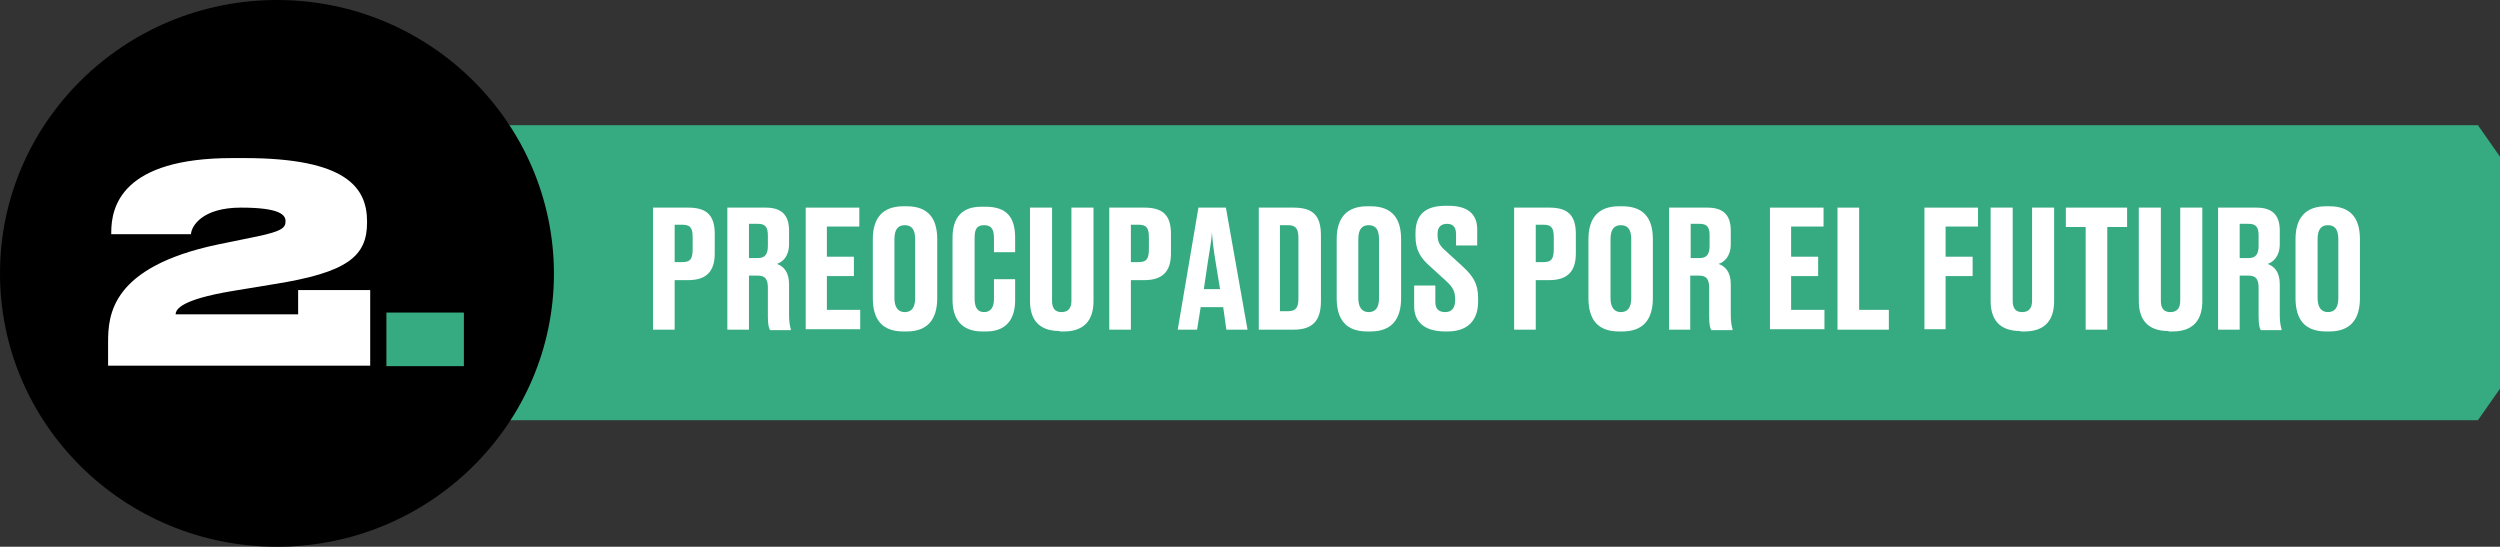
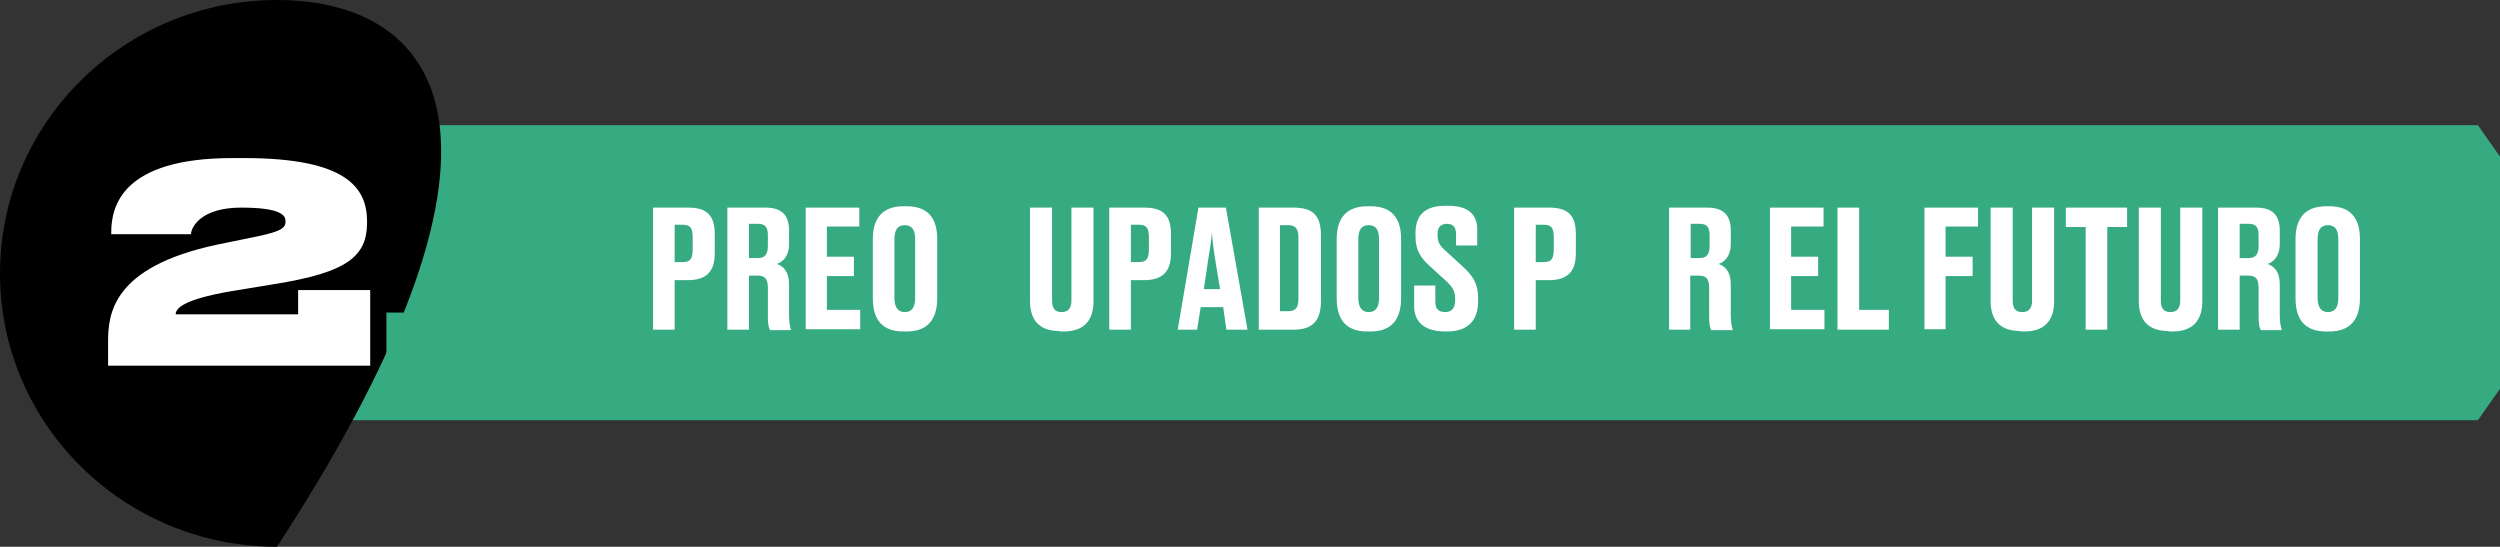
<svg xmlns="http://www.w3.org/2000/svg" id="Layer_1" data-name="Layer 1" version="1.1" viewBox="0 0 555.1 121.4">
  <rect x="0" y="0" width="555.1" height="121.4" fill="#333333" stroke="none" />
  <defs>
    <style>
      .cls-1 {
        fill: #36ab81;
      }

      .cls-1, .cls-2, .cls-3 {
        stroke-width: 0px;
      }

      .cls-2 {
        fill: #000;
      }

      .cls-4 {
        isolation: isolate;
      }

      .cls-3 {
        fill: #fff;
      }
    </style>
  </defs>
  <polygon class="cls-1" points="57.2 27.8 52.3 34.8 52.3 86.3 57.2 93.3 550.2 93.3 555.1 86.3 555.1 34.8 550.2 27.8 57.2 27.8" />
  <g>
    <path class="cls-3" d="M149.8,62.3v10.9h-4.8v-27.1h7.8c3.9,0,5.9,1.5,5.9,5.8v4.4c0,4.1-2,5.9-5.9,5.9h-3ZM149.8,58.2h1.7c1.7,0,2.3-.6,2.3-2.9v-2.6c0-2.2-.6-2.8-2.3-2.8h-1.7v8.3Z" />
    <path class="cls-3" d="M166.3,73.2h-4.8v-27.1h8.5c3.5,0,5.2,1.6,5.2,5.1v3c0,2.8-1.5,4-2.7,4.4,1.4.5,2.7,1.7,2.7,4.5v6.9c0,1.4.2,2.5.4,3.1v.2h-4.6c-.3-.4-.5-1.2-.5-3.1v-6.3c0-1.9-.6-2.7-2.2-2.7h-2v12ZM166.3,57.3h2c1.6,0,2.2-.9,2.2-2.7v-2.3c0-1.9-.6-2.6-2.2-2.6h-2v7.6Z" />
    <path class="cls-3" d="M190.8,46.1v4.2h-7.2v6.7h6v4.3h-6v7.5h7.4v4.3h-12.1v-27h11.9Z" />
    <path class="cls-3" d="M208.1,66.2c0,4.8-2.2,7.4-6.8,7.4h-.7c-4.7,0-6.8-2.6-6.8-7.4v-13.1c0-4.6,2.1-7.3,6.8-7.3h.7c4.8,0,6.8,2.7,6.8,7.3v13.1ZM203.2,53.1c0-2.3-.9-3.1-2.3-3.1s-2.3.8-2.3,3.1v13.1c0,2,.8,3.1,2.3,3.1s2.3-1,2.3-3.1v-13.1Z" />
-     <path class="cls-3" d="M220.7,66.4v-4.4h4.7v4.7c0,3.8-1.7,6.9-6.4,6.9h-.9c-4.6,0-6.6-2.8-6.6-7v-13.8c0-4.3,1.9-6.9,6.4-6.9h.9c4.8,0,6.6,2.4,6.6,6.9v3.2h-4.7v-3.1c0-1.9-.5-2.9-2.2-2.9s-2.1,1-2.1,2.9v13.4c0,1.9.6,3,2.1,3s2.2-1.1,2.2-2.9Z" />
    <path class="cls-3" d="M235.3,73.5c-4.8,0-6.6-2.7-6.6-6.7v-20.7h4.9v20.7c0,1.6.6,2.5,2.1,2.5s2.2-.9,2.2-2.5v-20.7h4.9v20.8c0,3.9-1.8,6.7-6.6,6.7h-.9Z" />
    <path class="cls-3" d="M251.1,62.3v10.9h-4.8v-27.1h7.8c3.9,0,5.9,1.5,5.9,5.8v4.4c0,4.1-2,5.9-5.9,5.9h-3ZM251.1,58.2h1.7c1.7,0,2.3-.6,2.3-2.9v-2.6c0-2.2-.6-2.8-2.3-2.8h-1.7v8.3Z" />
    <path class="cls-3" d="M271.6,68.2h-5l-.8,5h-4.3l4.6-27.1h6.1l4.8,27.1h-4.7l-.7-5ZM267.3,64.2h3.6l-1-6.1c-.5-3-.7-5-.8-6.5-.1,1.5-.4,3.6-.9,6.5l-.9,6.1Z" />
    <path class="cls-3" d="M279.5,46.1h7.7c4.4,0,6.1,1.8,6.1,6.2v14.5c0,4.4-1.8,6.4-6.1,6.4h-7.7v-27.1ZM284.3,69.1h1.7c1.8,0,2.3-.9,2.3-2.8v-13.5c0-2-.6-2.8-2.3-2.8h-1.8v19.1h0Z" />
    <path class="cls-3" d="M311.1,66.2c0,4.8-2.2,7.4-6.8,7.4h-.7c-4.7,0-6.8-2.6-6.8-7.4v-13.1c0-4.6,2.1-7.3,6.8-7.3h.7c4.8,0,6.8,2.7,6.8,7.3v13.1ZM306.2,53.1c0-2.3-.9-3.1-2.3-3.1s-2.3.8-2.3,3.1v13.1c0,2,.8,3.1,2.3,3.1s2.3-1,2.3-3.1v-13.1Z" />
    <path class="cls-3" d="M314,68v-4.6h4.7v3.7c0,1.5.8,2.2,2.2,2.2s2.2-.9,2.2-2.6v-.3c0-1.8-.6-2.7-2-4l-3.5-3.2c-2.2-1.9-3.3-3.7-3.3-6.7v-.8c0-4.1,2.3-6,6.6-6h.8c4,0,6.3,1.7,6.3,5.2v3.6h-4.7v-2.5c0-1.6-.7-2.3-2-2.3s-2.1.7-2.1,2.2v.3c0,1.6.5,2.4,2,3.7l3.5,3.2c2.4,2.2,3.5,3.9,3.5,7.1v.8c0,3.7-1.9,6.6-6.8,6.6h-.8c-4.3-.1-6.6-2.1-6.6-5.6Z" />
    <path class="cls-3" d="M341,62.3v10.9h-4.8v-27.1h7.8c3.9,0,5.9,1.5,5.9,5.8v4.4c0,4.1-2,5.9-5.9,5.9h-3ZM341,58.2h1.7c1.7,0,2.3-.6,2.3-2.9v-2.6c0-2.2-.6-2.8-2.3-2.8h-1.7v8.3Z" />
-     <path class="cls-3" d="M367,66.2c0,4.8-2.2,7.4-6.8,7.4h-.7c-4.7,0-6.8-2.6-6.8-7.4v-13.1c0-4.6,2.1-7.3,6.8-7.3h.7c4.8,0,6.8,2.7,6.8,7.3v13.1ZM362.2,53.1c0-2.3-.9-3.1-2.3-3.1s-2.3.8-2.3,3.1v13.1c0,2,.8,3.1,2.3,3.1s2.3-1,2.3-3.1v-13.1Z" />
    <path class="cls-3" d="M375.4,73.2h-4.8v-27.1h8.5c3.5,0,5.2,1.6,5.2,5.1v3c0,2.8-1.5,4-2.7,4.4,1.4.5,2.7,1.7,2.7,4.5v6.9c0,1.4.2,2.5.4,3.1v.2h-4.7c-.3-.4-.5-1.2-.5-3.1v-6.3c0-1.9-.6-2.7-2.2-2.7h-2v12h.1ZM375.4,57.3h2c1.6,0,2.2-.9,2.2-2.7v-2.3c0-1.9-.6-2.6-2.2-2.6h-2v7.6Z" />
    <path class="cls-3" d="M404.9,46.1v4.2h-7.2v6.7h6v4.3h-6v7.5h7.4v4.3h-12.1v-27h11.9Z" />
    <path class="cls-3" d="M412.8,46.1v22.7h6.6v4.4h-11.4v-27.1h4.8Z" />
    <path class="cls-3" d="M427.3,46.1h11.9v4.2h-7.2v6.7h6v4.3h-6v11.8h-4.7v-27Z" />
    <path class="cls-3" d="M448.6,73.5c-4.8,0-6.6-2.7-6.6-6.7v-20.7h4.9v20.7c0,1.6.6,2.5,2.1,2.5s2.2-.9,2.2-2.5v-20.7h4.9v20.8c0,3.9-1.8,6.7-6.6,6.7h-.9Z" />
    <path class="cls-3" d="M463.1,50.4h-4.4v-4.3h13.6v4.3h-4.4v22.8h-4.8v-22.8h0Z" />
    <path class="cls-3" d="M481.5,73.5c-4.8,0-6.6-2.7-6.6-6.7v-20.7h4.9v20.7c0,1.6.6,2.5,2.1,2.5s2.2-.9,2.2-2.5v-20.7h4.9v20.8c0,3.9-1.8,6.7-6.6,6.7h-.9Z" />
    <path class="cls-3" d="M497.3,73.2h-4.8v-27.1h8.5c3.5,0,5.2,1.6,5.2,5.1v3c0,2.8-1.5,4-2.7,4.4,1.4.5,2.7,1.7,2.7,4.5v6.9c0,1.4.2,2.5.4,3.1v.2h-4.6c-.3-.4-.5-1.2-.5-3.1v-6.3c0-1.9-.6-2.7-2.2-2.7h-2v12ZM497.3,57.3h2c1.6,0,2.2-.9,2.2-2.7v-2.3c0-1.9-.6-2.6-2.2-2.6h-2v7.6Z" />
    <path class="cls-3" d="M524,66.2c0,4.8-2.2,7.4-6.8,7.4h-.7c-4.7,0-6.8-2.6-6.8-7.4v-13.1c0-4.6,2.1-7.3,6.8-7.3h.7c4.8,0,6.8,2.7,6.8,7.3v13.1ZM519.2,53.1c0-2.3-.9-3.1-2.3-3.1s-2.3.8-2.3,3.1v13.1c0,2,.8,3.1,2.3,3.1s2.3-1,2.3-3.1v-13.1Z" />
  </g>
  <g>
-     <path class="cls-2" d="M61.5,121.4c33.9,0,61.5-27.2,61.5-60.7C122.9,27.2,95.4,0,61.5,0S0,27.2,0,60.7s27.5,60.7,61.5,60.7" />
+     <path class="cls-2" d="M61.5,121.4C122.9,27.2,95.4,0,61.5,0S0,27.2,0,60.7s27.5,60.7,61.5,60.7" />
    <g class="cls-4">
      <path class="cls-3" d="M24,81.3v-5.3c0-6.1.7-16.7,24.3-21.7,2.9-.6,6.4-1.3,8.8-1.8,5.7-1.2,6.3-2,6.3-3.4s-1.3-3-9.9-3-11,4.1-11.1,5.9h-17.7v-.4c0-5.7,2.3-16.5,26.9-16.5h2.6c22.8,0,27.3,6.6,27.3,14.1v.2c0,7.5-4.3,11.1-20.7,13.7l-9.7,1.6c-10.4,1.8-12.1,3.8-12.1,5.1h27.2v-5.4h16v16.8H24Z" />
    </g>
    <g class="cls-4">
      <path class="cls-1" d="M103,81.3h-17.2v-11.9h17.2v11.9Z" />
    </g>
  </g>
</svg>